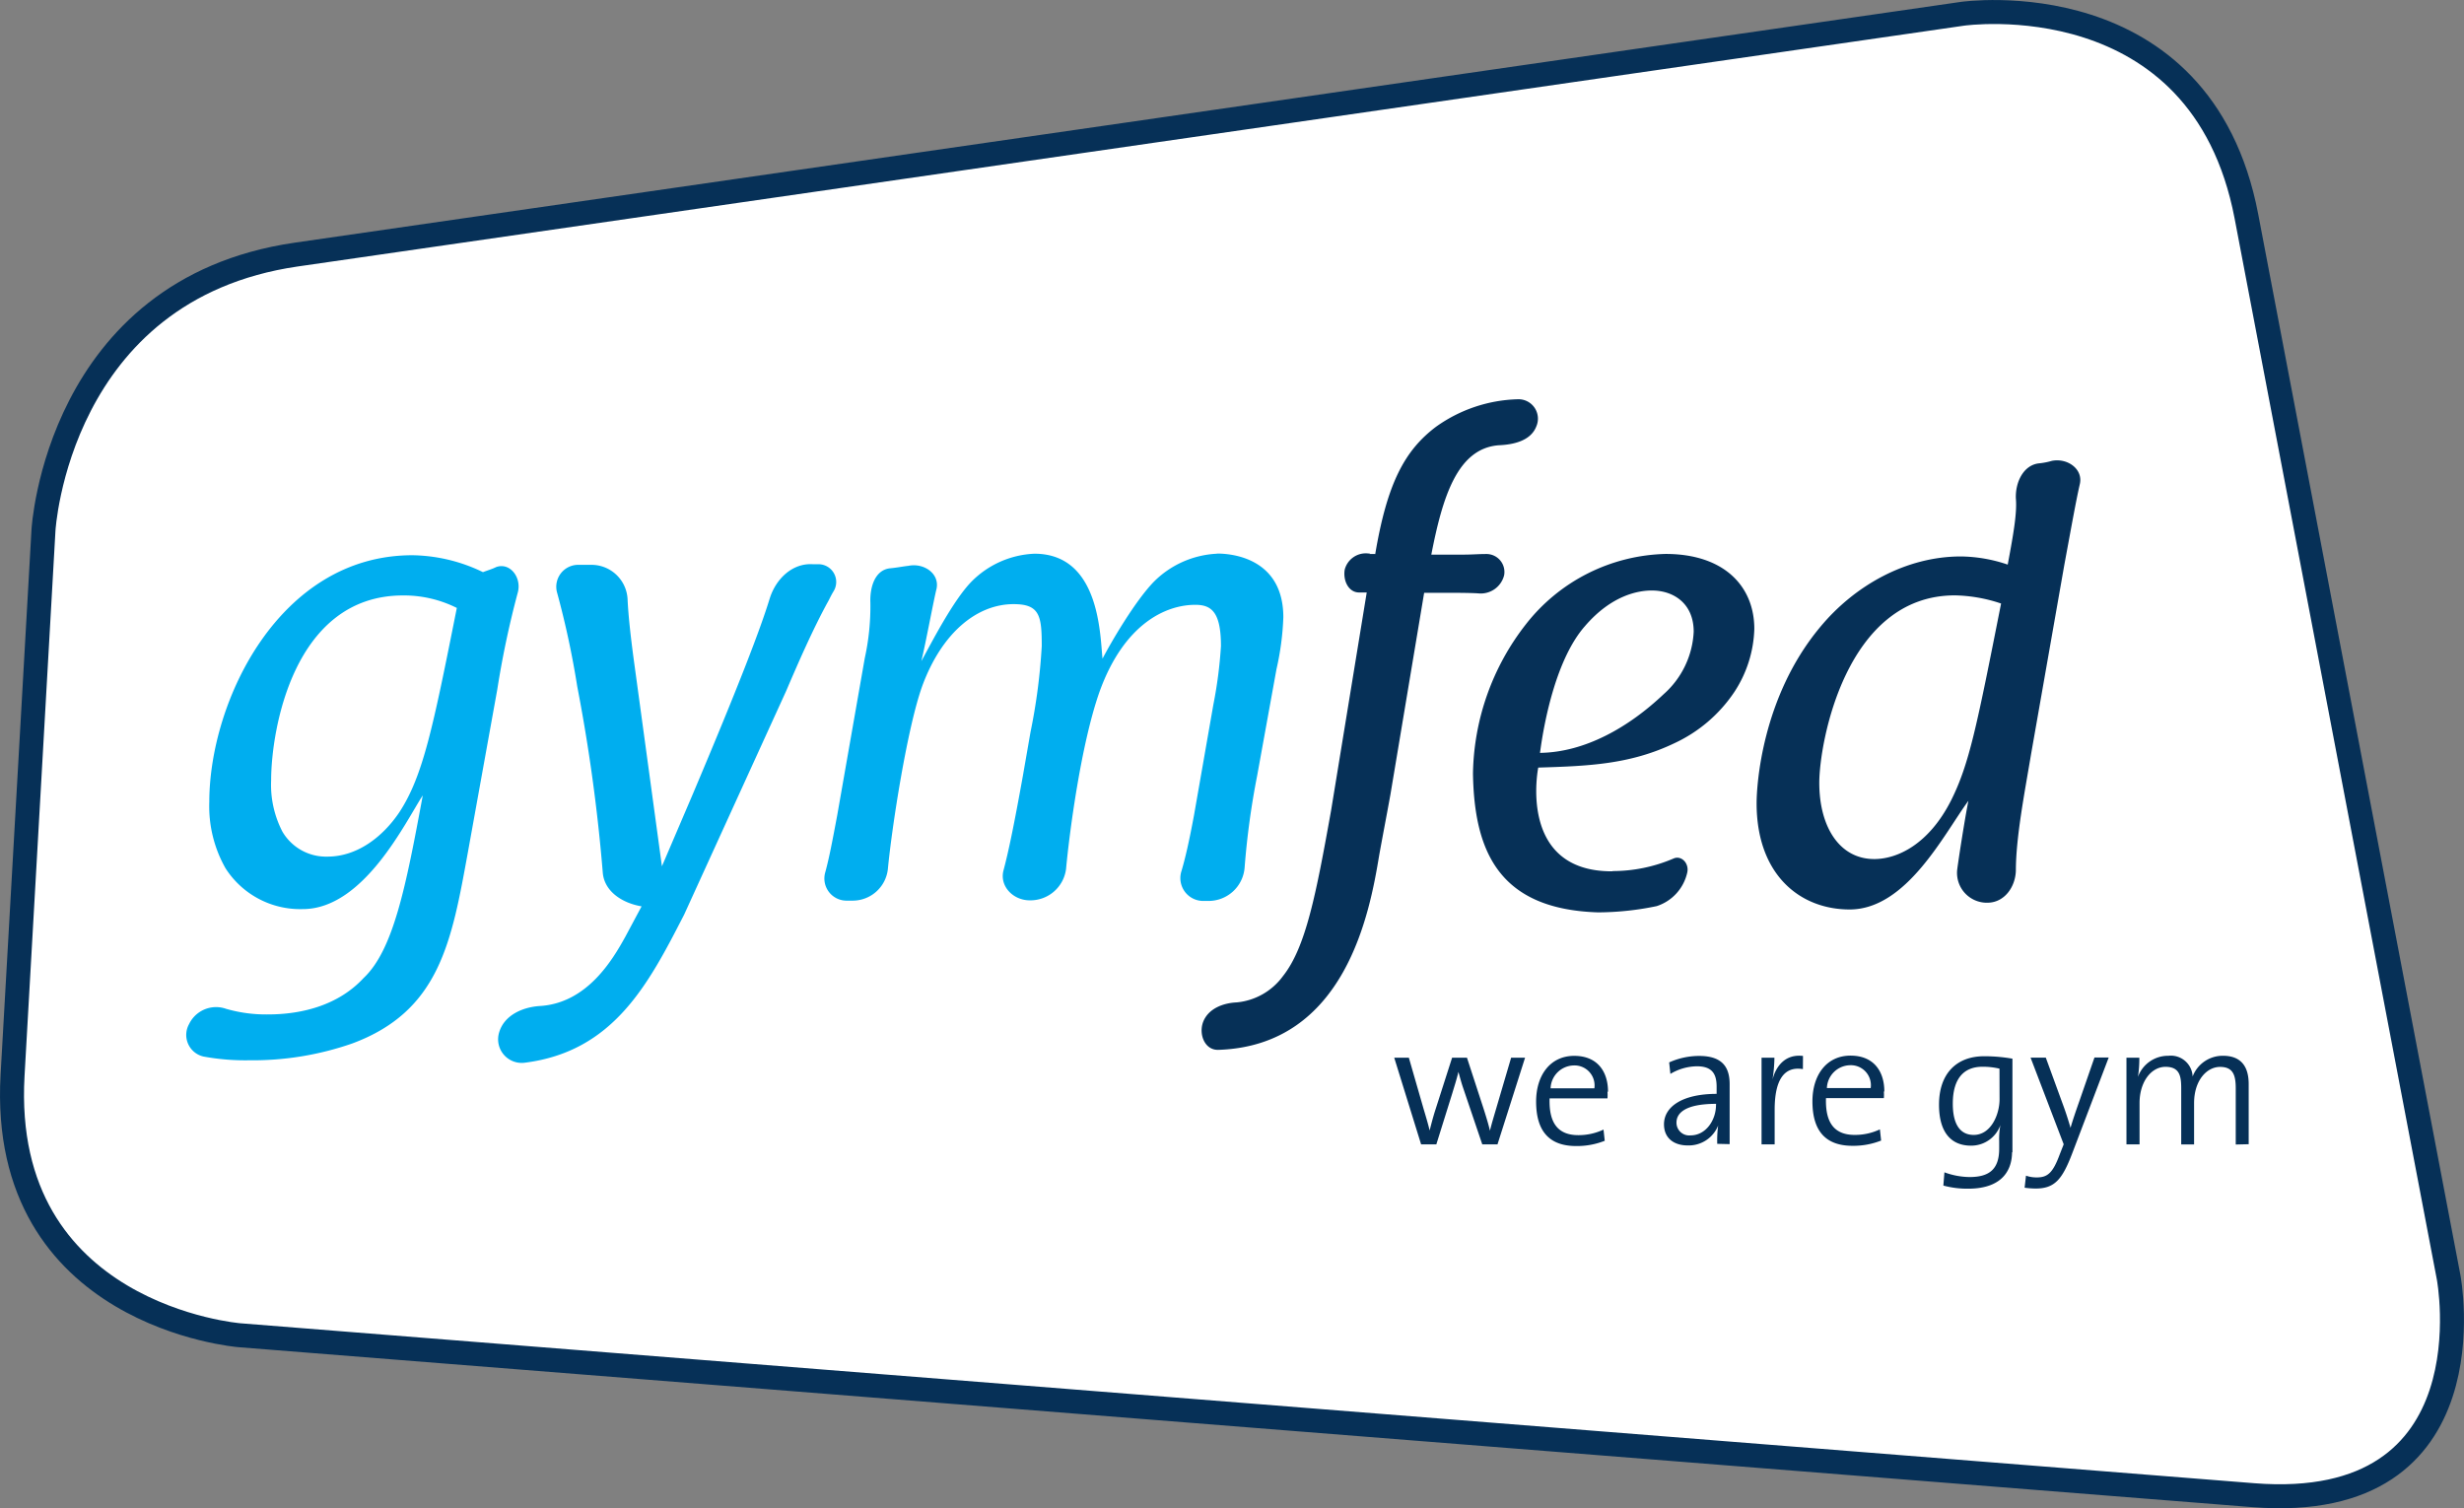
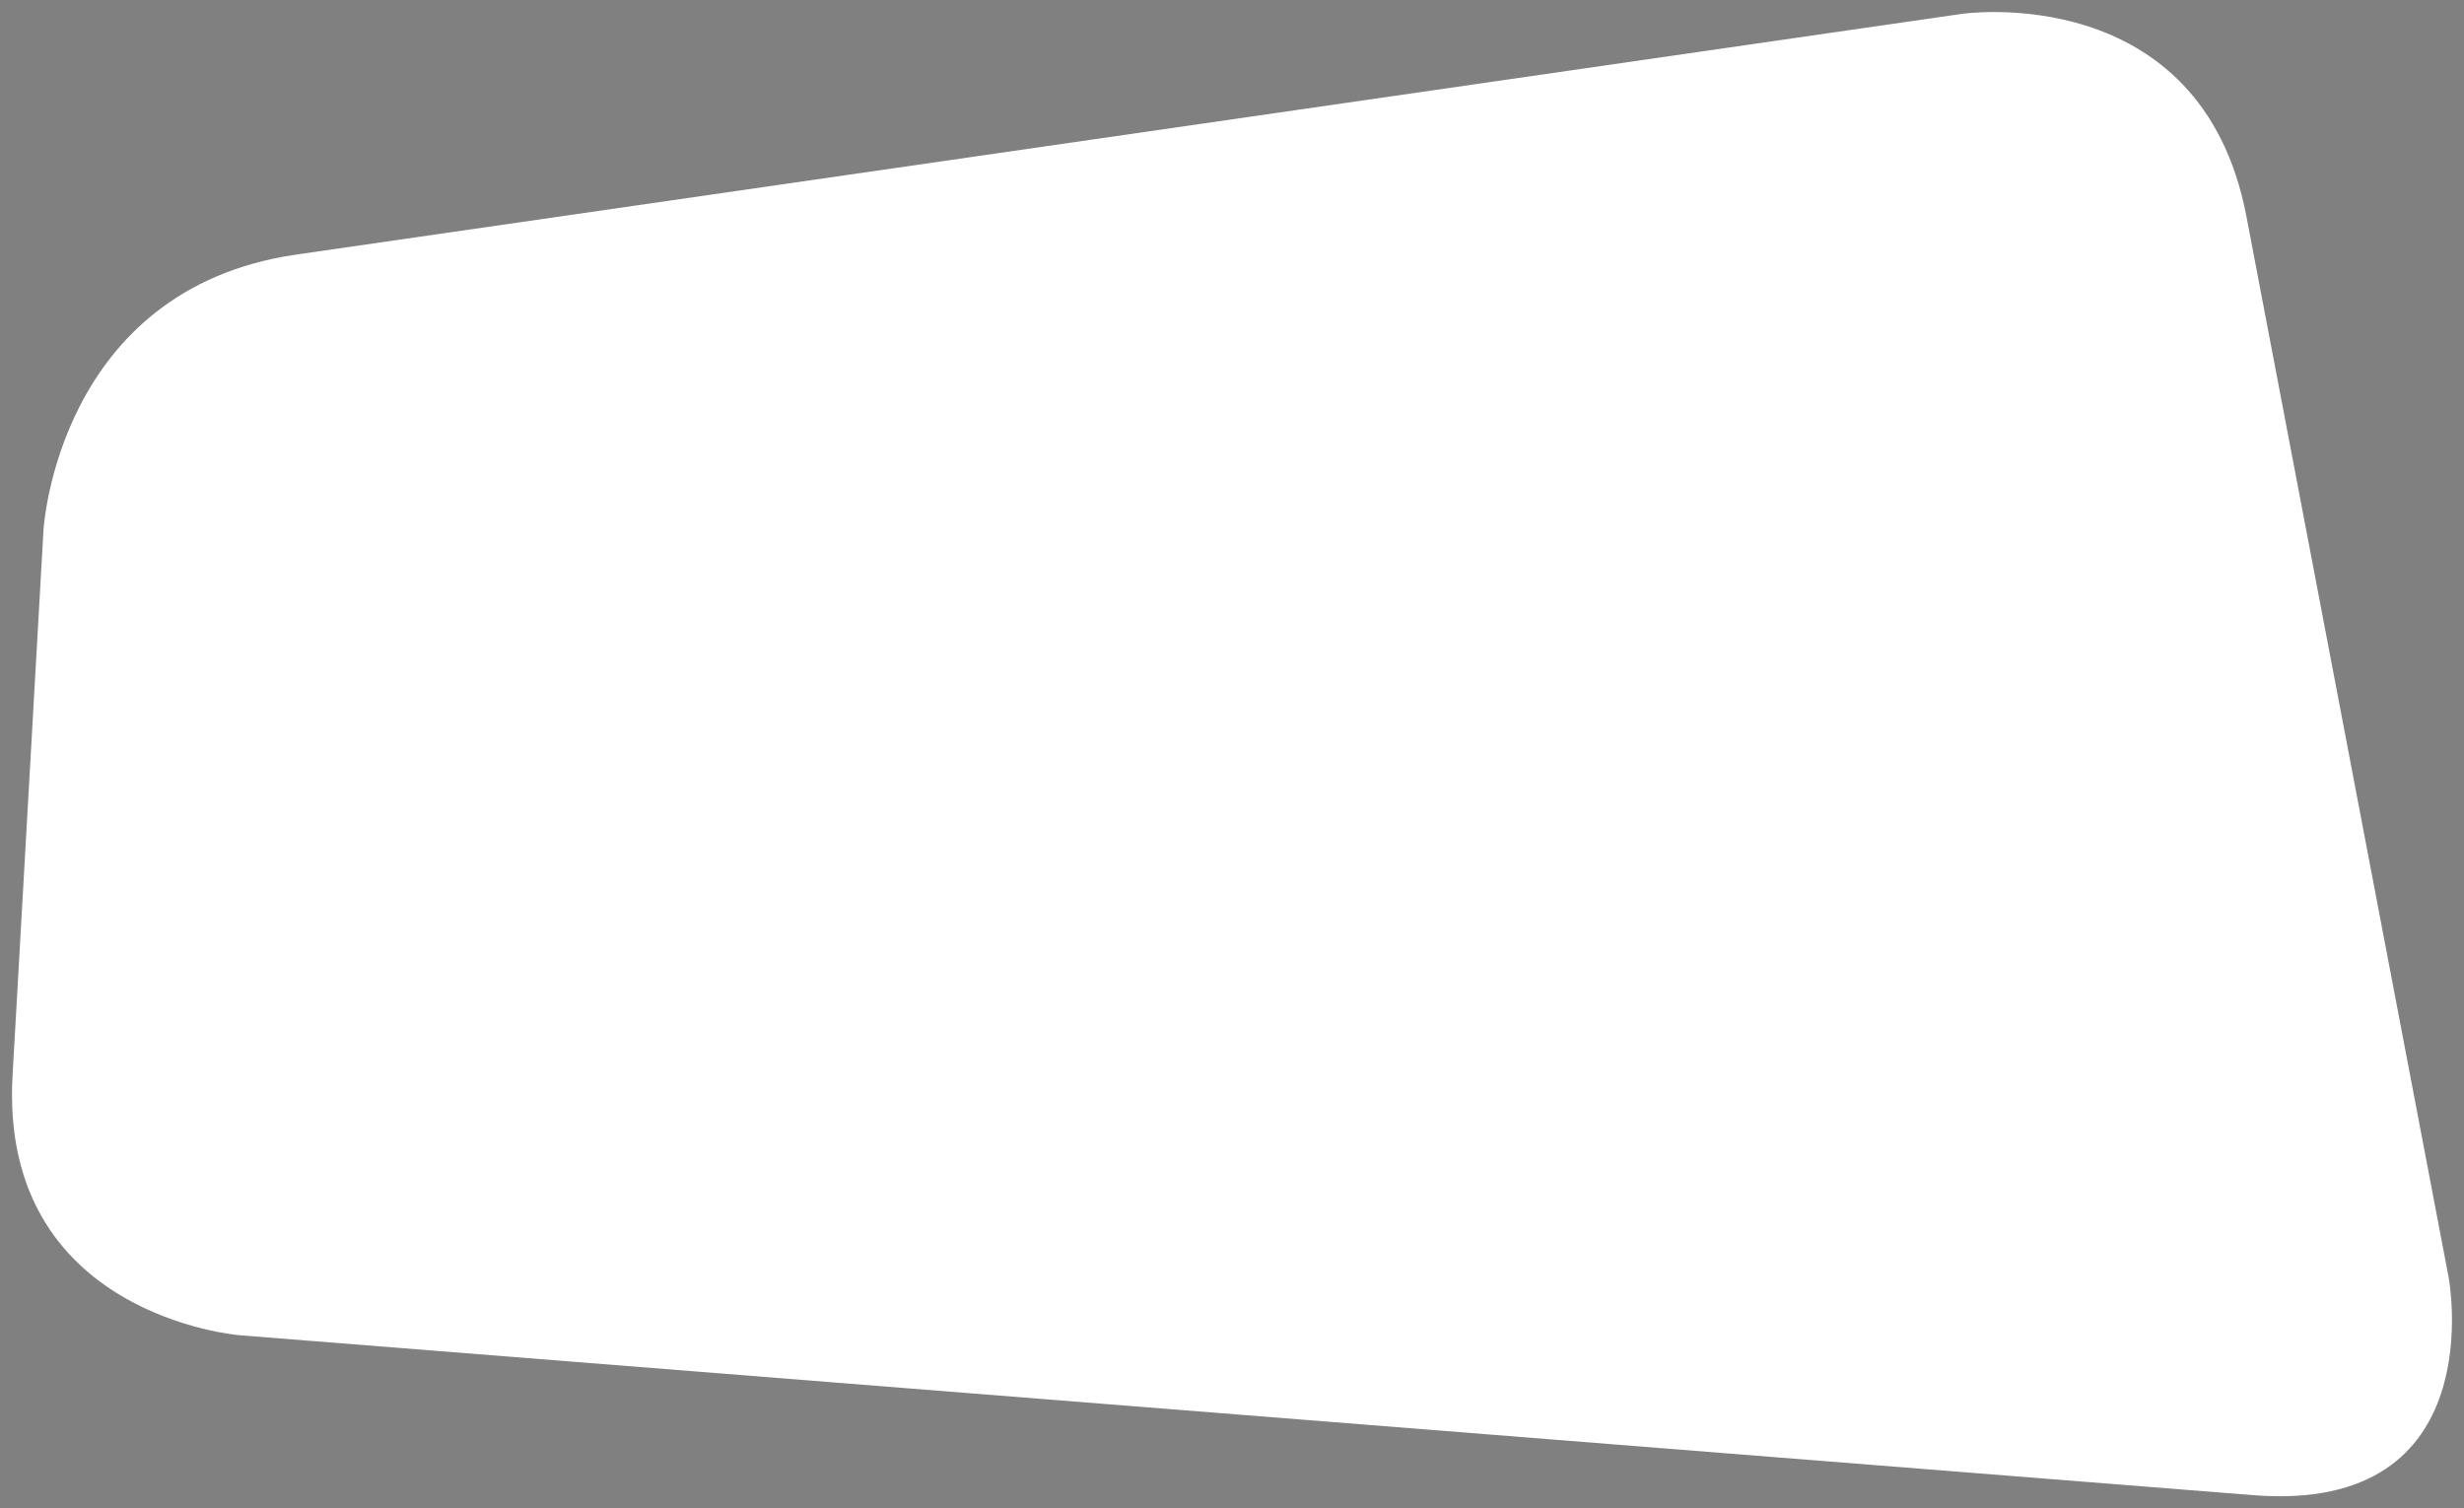
<svg xmlns="http://www.w3.org/2000/svg" id="Laag_1" data-name="Laag 1" viewBox="0 0 323.52 198.03">
  <rect x="0" y="0" width="323.52" height="198.03" fill="#808080" stroke="none" />
  <defs>
    <style>.cls-1{fill:#fff;fill-rule:evenodd;}.cls-2{fill:none;stroke:#063057;stroke-width:3.15px;}.cls-3{fill:#063057;}.cls-4{fill:#00aeef;}</style>
  </defs>
  <title>logo_gymfed</title>
  <path class="cls-1" d="M257.66,1.81S289-2.73,294.95,28.4L321.5,167.69s5.93,31.12-25.65,28.62l-264.41-21S-.14,172.81,1.65,141.18L5.71,69.59S7.5,38,38.86,33.43Z" />
-   <path class="cls-2" d="M257.66,1.81S289-2.73,294.95,28.4L321.5,167.69s5.93,31.12-25.65,28.62l-264.41-21S-.14,172.81,1.65,141.18L5.71,69.59S7.5,38,38.86,33.43Z" />
-   <path class="cls-3" d="M295.25,150.23v-7.9c0-2.56-1.24-3.71-3.36-3.71a4.22,4.22,0,0,0-4,2.72,2.86,2.86,0,0,0-3.18-2.72,4.2,4.2,0,0,0-4,2.77l0,0a15.35,15.35,0,0,0,.18-2.52h-1.69v11.38h1.72v-5.42c0-2.79,1.53-4.76,3.41-4.76s2.06,1.26,2.06,2.82v7.37h1.69v-5.42c0-3,1.67-4.76,3.41-4.76s2.06,1.12,2.06,2.84v7.35Zm-18.38-11.38H275l-2,5.77c-.46,1.3-.94,2.72-1.14,3.46h0c-.25-.85-.5-1.67-.87-2.7l-2.38-6.52h-2l4.35,11.38-.53,1.35c-.89,2.4-1.58,3-3,3a4.19,4.19,0,0,1-1.42-.23l-.18,1.58a10.68,10.68,0,0,0,1.44.11c2.5,0,3.5-1.17,4.83-4.67Zm-14.33,5.47c0,2-1.12,4.69-3.39,4.69-1.88,0-2.75-1.53-2.75-4.1,0-3.43,1.56-4.85,3.89-4.85a9.52,9.52,0,0,1,2.24.25Zm1.69,7V139a21.5,21.5,0,0,0-3.71-.32c-3.66,0-5.93,2.31-5.93,6.36,0,3.57,1.53,5.38,4.21,5.38a4.07,4.07,0,0,0,3.85-2.7l0,0a9.78,9.78,0,0,0-.16,2.11v1c0,2.79-1.42,3.71-3.89,3.71a9.79,9.79,0,0,1-3.3-.62l-.14,1.74a12.1,12.1,0,0,0,3.25.41c4.85,0,5.77-2.84,5.77-4.81m-18.54-8.4h-5.77a3.11,3.11,0,0,1,3-3,2.63,2.63,0,0,1,2.75,3m1.79.43c0-2.52-1.3-4.69-4.44-4.69s-5,2.54-5,6c0,4,1.83,5.84,5.27,5.84a9.9,9.9,0,0,0,3.75-.69l-.16-1.47a7.67,7.67,0,0,1-3.3.73c-2.54,0-3.89-1.42-3.78-4.83h7.6a6,6,0,0,0,0-.85m-10.62-4.69c-2.38-.28-3.57,1.42-4,3.09l0,0a19.66,19.66,0,0,0,.25-2.86h-1.69v11.38h1.72v-4.55c0-3.82,1.19-5.75,3.71-5.33Zm-11.42,6.43c0,2-1.33,4-3.34,4a1.67,1.67,0,0,1-1.85-1.69c0-1.1.92-2.45,5.2-2.45Zm1.79,5.15c0-1,0-2.29,0-3.41v-4.46c0-2.15-.89-3.71-4-3.71a9.6,9.6,0,0,0-3.94.85l.16,1.51a6.92,6.92,0,0,1,3.48-1c2,0,2.59,1,2.59,2.68v.94c-4.44,0-6.91,1.65-6.91,4,0,1.81,1.3,2.77,3.11,2.77a4.16,4.16,0,0,0,4-2.61h0a15.4,15.4,0,0,0-.12,2.4Zm-17.74-7.33h-5.77a3.11,3.11,0,0,1,3-3,2.63,2.63,0,0,1,2.75,3m1.79.43c0-2.52-1.3-4.69-4.44-4.69s-5,2.54-5,6c0,4,1.83,5.84,5.26,5.84a9.9,9.9,0,0,0,3.75-.69l-.16-1.47a7.68,7.68,0,0,1-3.3.73c-2.54,0-3.89-1.42-3.78-4.83h7.6a6,6,0,0,0,0-.85m-10.82-4.49h-1.83l-2,6.8c-.34,1.17-.57,1.9-.78,2.79h0c-.18-.76-.37-1.42-.82-2.84l-2.2-6.75h-1.95l-2.17,6.77c-.3.92-.55,1.88-.78,2.79h0c-.18-.78-.48-1.79-.78-2.79l-1.95-6.77h-1.92l3.53,11.38h2l2.08-6.66c.3-1,.59-1.88.82-2.86h0c.21.75.39,1.46.64,2.17l2.49,7.35h2Z" />
-   <path class="cls-3" d="M238.87,102.79c0,5.74,2.63,10,7.22,10,3,0,7.14-1.89,10.09-7.71,2.38-4.76,3.36-9.68,6.56-25.84a20,20,0,0,0-6.07-1.07c-14.36,0-17.8,19.44-17.8,24.61M266.68,99c-.82,4.92-2,10.91-2,15.34-.08,2.13-1.48,4.1-3.61,4.18a3.92,3.92,0,0,1-4.1-4.27c.16-1.31,1-6.73,1.48-9.11-3.2,4.35-8.12,14.27-15.59,14.27-6.56,0-12.22-4.59-12.22-13.95,0-2.3.66-13.86,8.28-23.05,4.59-5.58,11.4-9.35,18.54-9.35a19.64,19.64,0,0,1,6.15,1.07c.82-4.35,1.23-6.89,1.07-8.7-.08-2.13,1-4.35,3-4.59a9.2,9.2,0,0,0,1.72-.33c2.05-.41,4.1,1.07,3.69,3-.49,2.13-1,5-2.05,10.67ZM208.11,82.2c-3.69,4.18-5.33,12.22-5.91,16.65,5.91-.08,11.65-3.36,16.24-7.71a11.68,11.68,0,0,0,3.94-8.2c0-3.69-2.62-5.41-5.5-5.41-1.72,0-5.25.57-8.78,4.68m3.61,32.16a20.35,20.35,0,0,0,8-1.64c1.07-.49,2.13.66,1.81,1.89a6,6,0,0,1-4,4.35,38.24,38.24,0,0,1-7.71.82c-13-.41-16.24-8-16.41-18.21A32.62,32.62,0,0,1,200.32,82a24,24,0,0,1,18.37-9.27c7.71,0,11.65,4.27,11.65,9.84a15.88,15.88,0,0,1-2.62,8.28,19.17,19.17,0,0,1-7.87,6.73c-5.82,2.79-11.32,3-17.88,3.2,0,0-2.79,13.7,9.76,13.62M180.55,72.85c1.56-9.35,3.86-13.7,8-16.82a19.31,19.31,0,0,1,10.75-3.61A2.55,2.55,0,0,1,201.71,56c-.74,1.89-3,2.38-4.92,2.46-5.42.41-7.38,6.73-8.86,14.36h4.18c1.15,0,2.05-.08,3-.08a2.36,2.36,0,0,1,2.38,2.79,3.16,3.16,0,0,1-3.36,2.38c-1.07-.08-3.53-.08-4.43-.08h-2.71l-4.43,26.5c-.49,2.71-1,5.33-1.48,8-1.23,7.46-4.43,24.94-21.08,25.51-1.8.08-2.62-2-2.05-3.61.66-1.8,2.63-2.54,4.43-2.62a8.5,8.5,0,0,0,6.07-3.45c3-3.77,4.35-10.75,6.32-21.74l4.68-28.63h-1c-1.39,0-2.13-1.56-1.89-3a2.86,2.86,0,0,1,3-2.13c1,.08-.66.08,1,.08" />
-   <path class="cls-4" d="M159.8,72.68c2.71,0,8.7,1.07,8.7,8.37a36.16,36.16,0,0,1-.9,6.81l-2.54,14a103.91,103.91,0,0,0-1.64,12,4.75,4.75,0,0,1-4.76,4.43H158a3,3,0,0,1-2.87-3.94c.49-1.64,1-3.86,1.64-7.3l2.54-14.52a58,58,0,0,0,1-7.71c0-4.43-1.23-5.41-3.36-5.41-3.94,0-9.35,2.54-12.55,11.32-2.46,6.89-4,18.7-4.43,23.38a4.72,4.72,0,0,1-4.76,4.1c-2.22,0-4-1.89-3.45-3.94.66-2.46,1.39-6,2.54-12.39l1-5.74a77.64,77.64,0,0,0,1.48-11.32c0-3.94-.25-5.5-3.69-5.5-4.84,0-9.43,3.77-12,10.75-2,5.58-4,18.62-4.51,24a4.65,4.65,0,0,1-4.68,4.18h-.66a2.91,2.91,0,0,1-2.87-3.77c.49-1.8.9-3.94,1.56-7.46l3.61-20.59a31.77,31.77,0,0,0,.74-7.3c-.08-2,.57-4.26,2.54-4.51.9-.08,1.72-.25,2.46-.33,2-.41,4.1,1,3.69,3-.41,1.64-1.39,7-2,9.52,1.23-2.22,4.1-7.88,6.56-10.42a12.34,12.34,0,0,1,8.29-3.69c8.61,0,8.61,10.75,8.94,13.78,1.15-2.21,4.27-7.55,6.73-10.09a12.54,12.54,0,0,1,8.29-3.69M84.24,119c-2.46-.41-4.84-1.89-5.09-4.35a226.88,226.88,0,0,0-3.36-24.53,115.6,115.6,0,0,0-2.62-12.22A2.88,2.88,0,0,1,76,74.16h1.72a4.75,4.75,0,0,1,4.68,4.51c.08,1.81.33,4.35.82,8l3.69,27.07,4-9.35C97,90,99.83,82.61,101.06,78.59c.82-2.62,3-4.68,5.66-4.51h.74a2.33,2.33,0,0,1,2,3.53c-.25.41-.41.74-.66,1.23-2.05,3.69-4.18,8.61-5.58,11.89L89.82,120.1c-4.68,9.11-9.27,18-21,19.44a3.1,3.1,0,0,1-3.28-4c.66-2.22,3-3.28,5.25-3.45,6.32-.33,9.68-6.15,11.32-9.11ZM52.91,78.18C38.47,78.18,35.6,96,35.6,102.46a13.36,13.36,0,0,0,1.48,6.73A6.64,6.64,0,0,0,43,112.47c3.86,0,7.22-2.54,9.43-5.82,3.12-4.76,4.43-11.16,7.55-26.83a15.47,15.47,0,0,0-7.06-1.64m8.53,33.63C59.3,123.62,57.75,132.73,46.26,137a39.71,39.71,0,0,1-13.54,2.21,30.3,30.3,0,0,1-6-.49,2.91,2.91,0,0,1-1.89-4.27,3.93,3.93,0,0,1,4.84-2,18.84,18.84,0,0,0,5.5.74c4.68,0,9.35-1.31,12.55-4.76,3.94-3.69,5.58-12.06,7.79-24-2.21,3.36-7.71,14.93-15.75,14.93A11.64,11.64,0,0,1,29.61,114a16.5,16.5,0,0,1-2.13-8.7c0-13.21,9.19-32.4,26.66-32.4a21.83,21.83,0,0,1,9.27,2.22c.66-.25,1.23-.41,1.72-.66,1.8-.66,3.36,1.31,2.87,3.28a122.19,122.19,0,0,0-2.71,12.8Z" />
</svg>